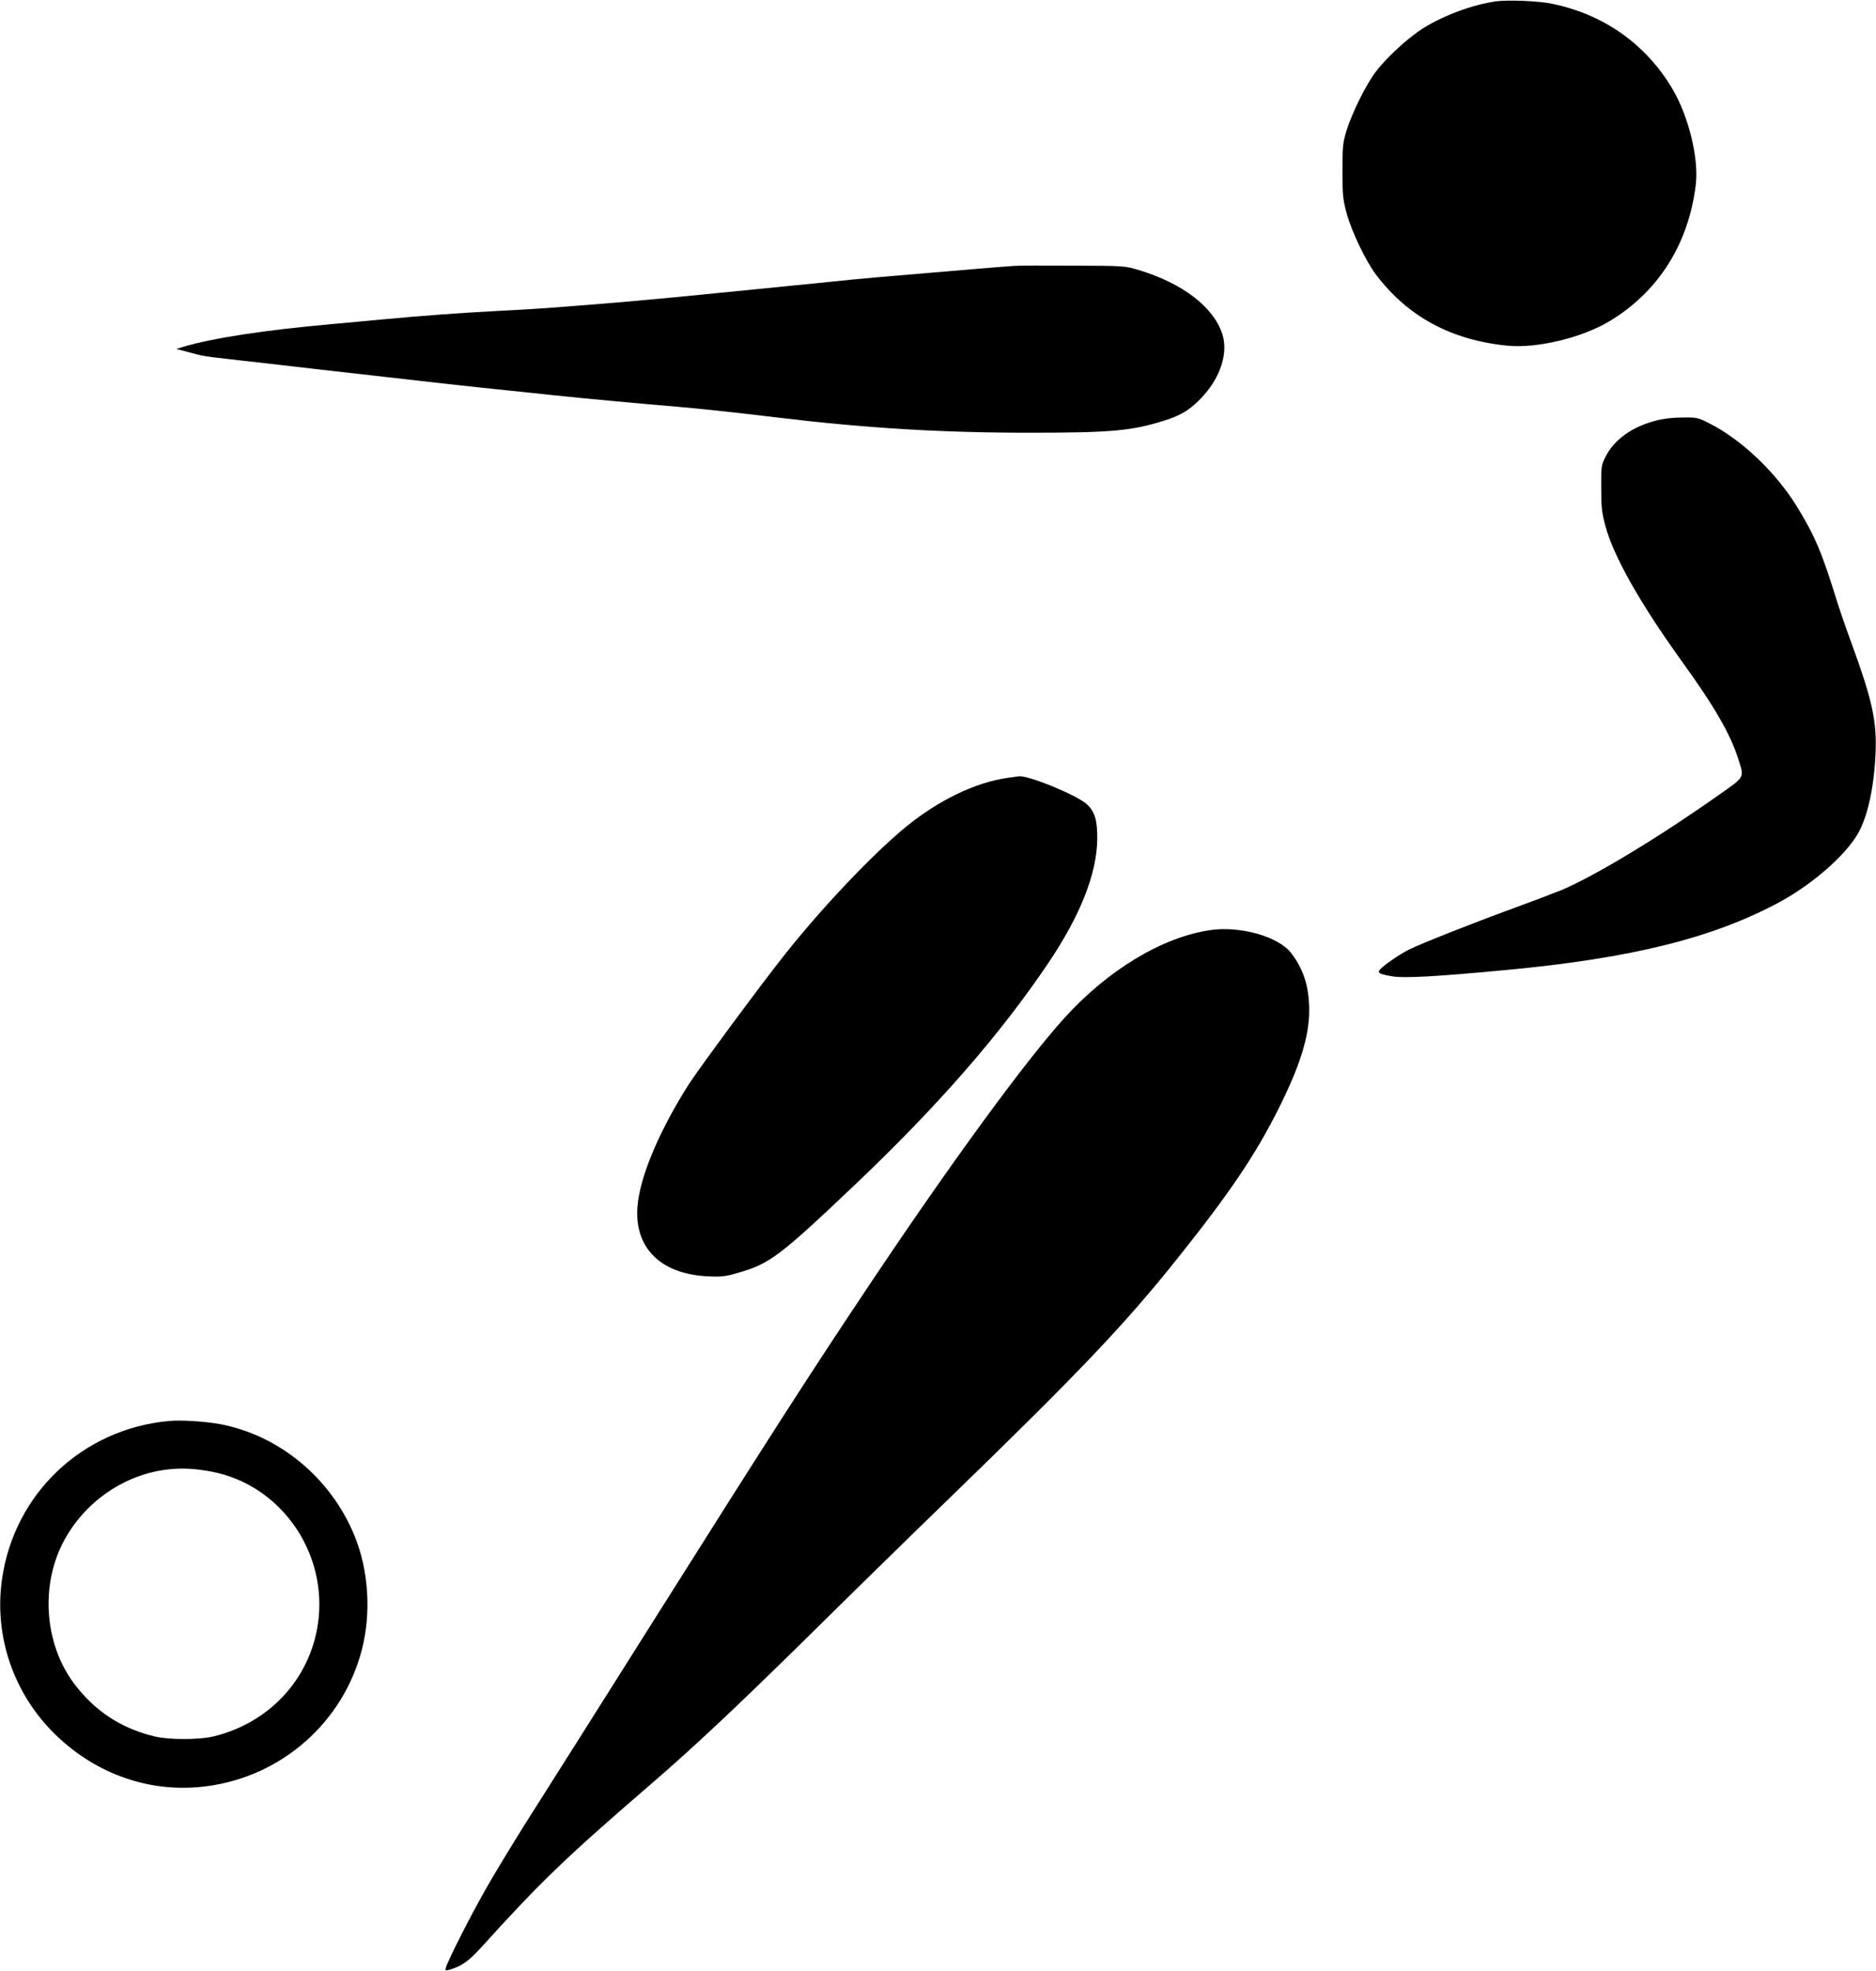
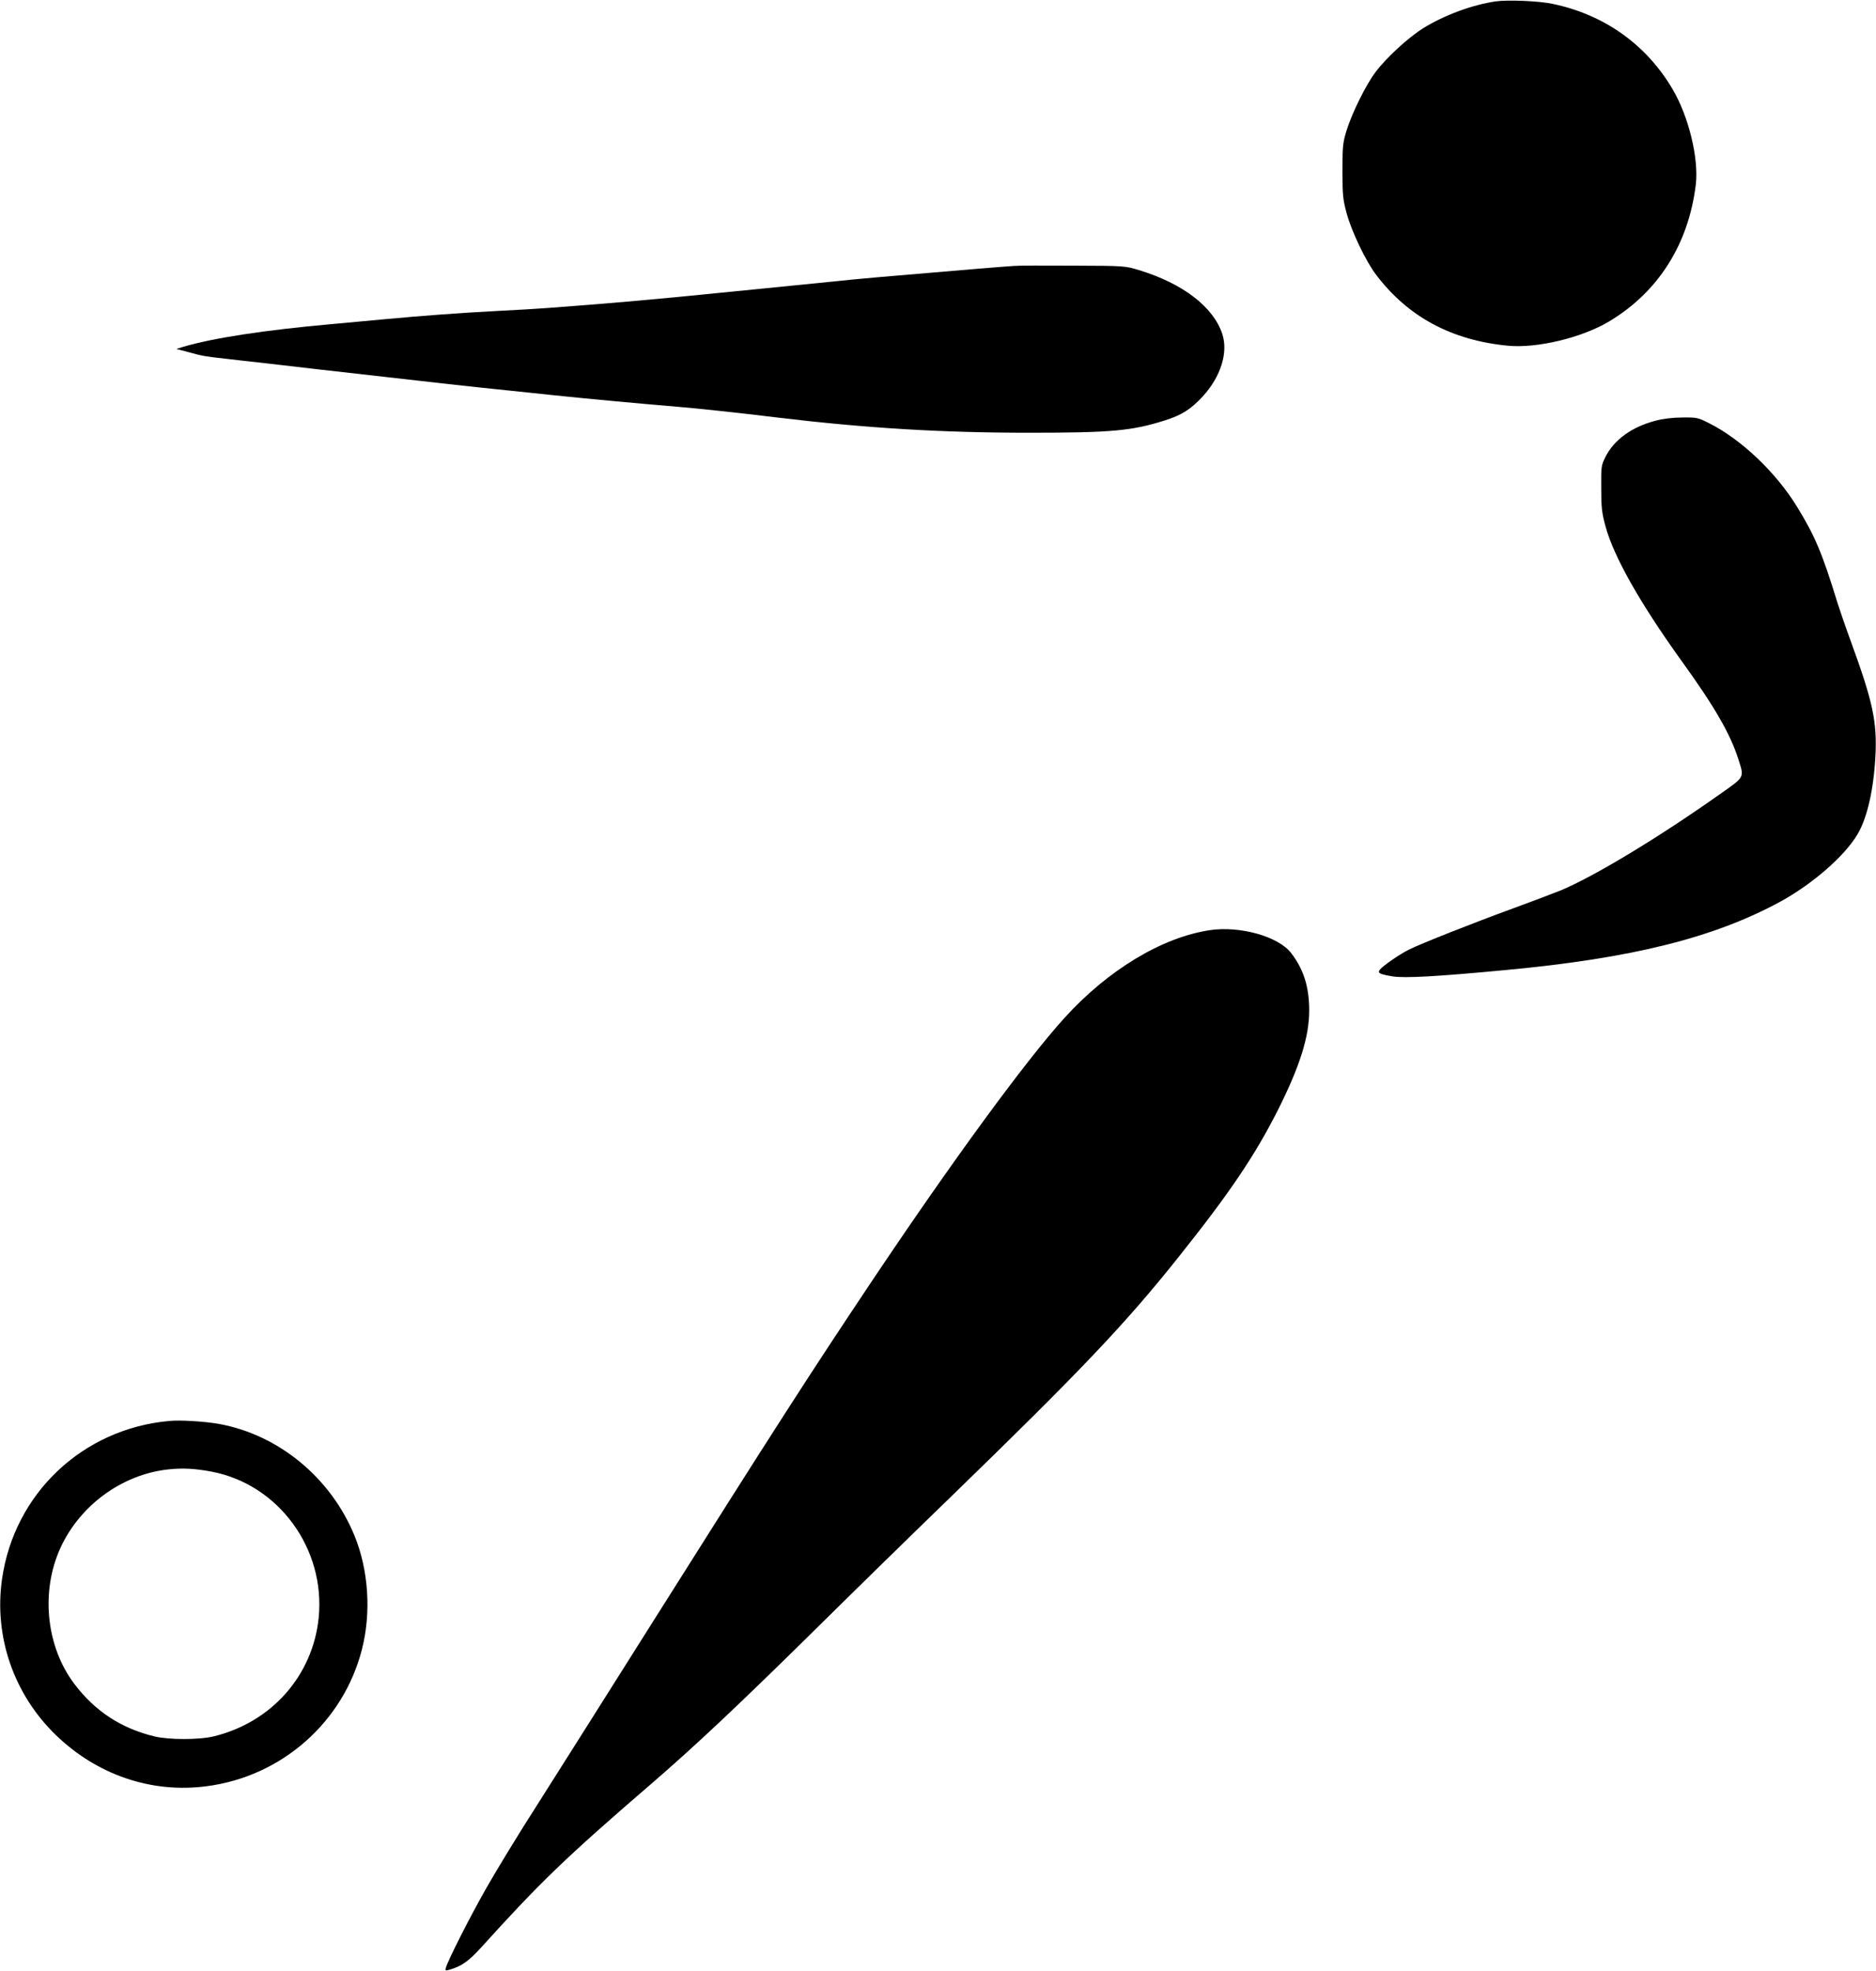
<svg xmlns="http://www.w3.org/2000/svg" version="1.0" width="1218pt" height="1280pt" viewBox="0 0 1218 1280" preserveAspectRatio="xMidYMid meet">
  <g transform="translate(0,1280) scale(0.1,-0.1)" fill="#000000" stroke="none">
    <path d="M9710 12791 c-153 -23 -332 -89 -468 -173 -99 -62 -241 -192 -312 -287 -63 -84 -151 -263 -187 -377 -25 -83 -27 -102 -27 -264 0 -158 3 -184 27 -275 32 -117 125 -313 192 -400 207 -273 490 -425 856 -460 188 -18 479 52 655 157 320 191 517 502 564 889 20 169 -45 439 -149 617 -170 291 -444 487 -781 557 -88 19 -291 27 -370 16z" />
    <path d="M6580 11073 c-30 -2 -134 -10 -230 -18 -635 -53 -791 -67 -920 -81 -169 -17 -757 -76 -1045 -104 -267 -25 -402 -37 -570 -50 -77 -6 -194 -15 -260 -20 -66 -5 -219 -14 -340 -20 -226 -12 -449 -28 -730 -54 -88 -8 -239 -22 -335 -31 -428 -38 -768 -90 -960 -147 l-45 -14 80 -21 c89 -25 110 -28 245 -43 52 -6 172 -20 265 -30 94 -11 249 -29 345 -40 916 -104 906 -103 1215 -135 83 -9 215 -22 295 -31 239 -25 566 -55 805 -75 115 -9 424 -42 650 -70 575 -69 1066 -99 1636 -99 537 0 668 12 885 81 109 35 165 71 243 155 117 128 166 284 127 405 -58 176 -256 328 -541 415 -90 27 -91 28 -425 29 -184 1 -360 1 -390 -2z" />
    <path d="M10752 10069 c-157 -40 -274 -125 -330 -239 -26 -52 -27 -62 -26 -200 0 -124 4 -160 27 -245 53 -198 225 -502 497 -880 213 -295 314 -471 366 -634 39 -122 44 -113 -118 -227 -400 -283 -816 -534 -1033 -625 -55 -22 -197 -76 -315 -119 -244 -89 -597 -228 -674 -267 -58 -29 -165 -103 -186 -128 -19 -23 -4 -31 81 -45 75 -13 291 -1 734 41 816 76 1347 208 1780 442 213 116 424 300 507 443 61 105 102 285 114 499 12 227 -15 355 -160 752 -36 98 -74 210 -86 248 -100 326 -146 434 -263 625 -137 223 -361 436 -569 541 -75 38 -81 39 -175 38 -61 0 -126 -8 -171 -20z" />
-     <path d="M6550 7750 c-215 -28 -464 -149 -680 -329 -214 -178 -534 -516 -772 -816 -159 -200 -568 -754 -630 -852 -208 -330 -333 -643 -331 -833 1 -244 172 -395 460 -408 88 -4 114 -1 192 22 208 59 270 106 761 572 542 515 947 980 1262 1449 204 305 309 573 312 795 1 122 -15 178 -67 227 -61 58 -379 189 -442 182 -5 -1 -35 -5 -65 -9z" />
    <path d="M7855 6760 c-312 -47 -662 -259 -944 -570 -252 -278 -729 -930 -1251 -1710 -411 -615 -638 -969 -1408 -2190 -300 -476 -642 -1018 -761 -1205 -120 -187 -270 -433 -335 -548 -109 -192 -246 -463 -261 -514 -6 -20 -4 -21 25 -13 76 22 123 55 203 143 386 427 555 589 1092 1052 305 263 584 526 1130 1065 198 196 569 559 825 807 841 816 1134 1124 1476 1553 338 423 503 668 655 970 140 281 199 469 199 639 0 152 -36 267 -117 372 -82 108 -332 178 -528 149z" />
    <path d="M1100 3573 c-563 -50 -1008 -471 -1087 -1028 -53 -373 77 -748 350 -1012 268 -259 621 -379 978 -332 488 63 888 416 1009 889 61 239 43 514 -48 737 -154 377 -493 657 -882 727 -92 16 -248 26 -320 19z m273 -329 c435 -82 741 -500 696 -949 -38 -377 -308 -681 -685 -771 -94 -22 -286 -22 -379 0 -217 52 -387 163 -522 341 -177 234 -218 575 -103 855 121 293 405 507 718 539 91 9 168 5 275 -15z" />
  </g>
</svg>